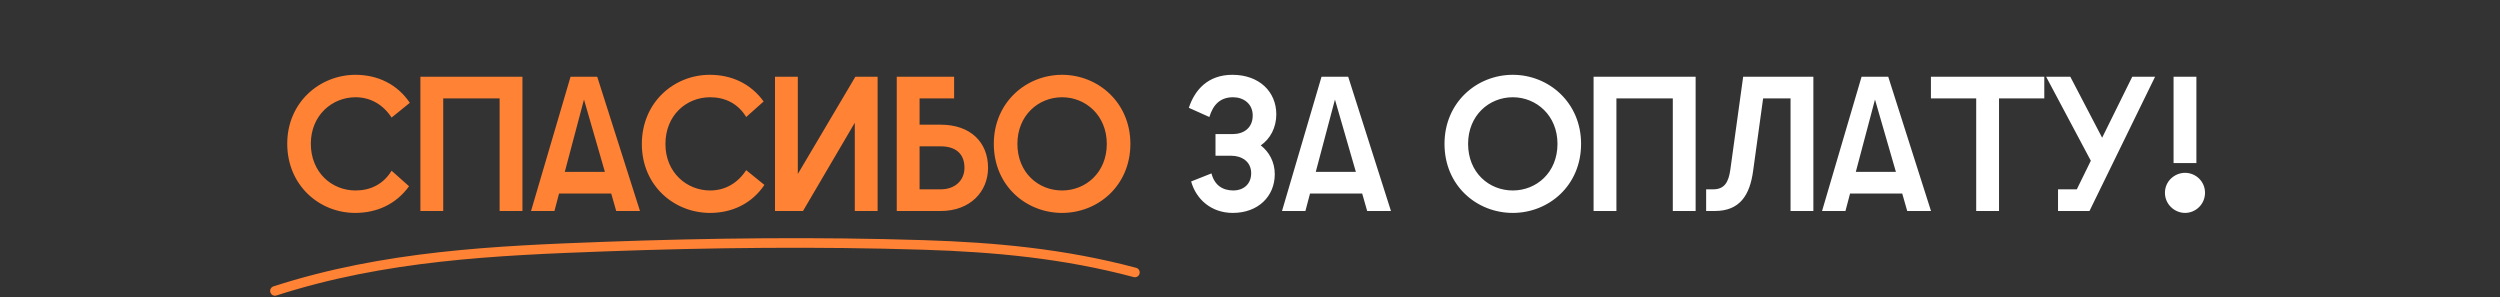
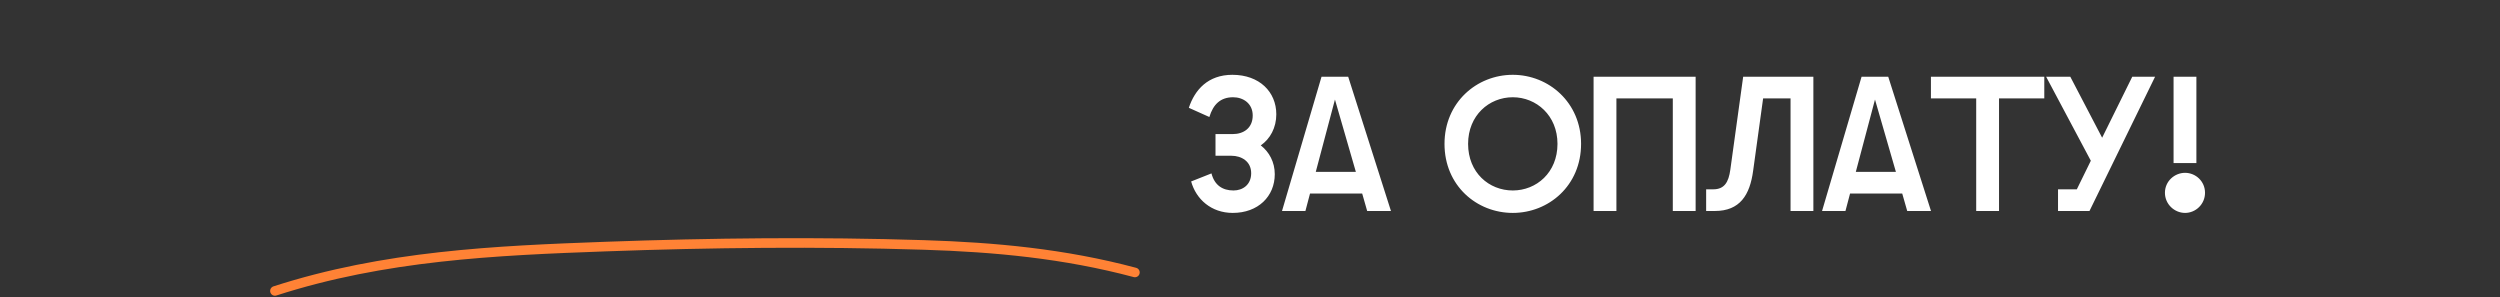
<svg xmlns="http://www.w3.org/2000/svg" width="782" height="93" viewBox="0 0 782 93" fill="none">
  <rect x="0" y="0" width="782" height="93" fill="#333333" stroke="none" />
-   <path d="M111.089 66.6C99.929 66.6 89.849 58.02 89.849 44.94C89.849 31.98 100.049 23.4 111.209 23.4C118.109 23.4 124.289 26.34 128.189 32.16L122.489 36.78C119.909 32.82 116.009 30.42 111.209 30.42C103.889 30.42 97.229 36.06 97.229 44.94C97.229 53.94 103.769 59.58 111.209 59.58C115.829 59.58 119.909 57.66 122.489 53.4L127.949 58.26C123.869 63.9 117.869 66.6 111.089 66.6ZM163.42 24V66H156.28V30.78H138.64V66H131.5V24H163.42ZM166.11 66L178.47 24H186.81L200.19 66H192.75L191.19 60.54H174.87L173.43 66H166.11ZM176.67 53.76H189.21L182.67 31.14L176.67 53.76ZM222.127 66.6C210.787 66.6 200.767 58.02 200.767 45.06C200.767 31.98 210.847 23.4 222.007 23.4C228.787 23.4 234.787 26.1 238.867 31.74L233.407 36.6C230.827 32.34 226.747 30.42 222.127 30.42C214.687 30.42 208.147 36.06 208.147 45.06C208.147 53.94 214.807 59.58 222.127 59.58C226.927 59.58 230.827 57.18 233.407 53.22L239.107 57.84C235.207 63.66 229.027 66.6 222.127 66.6ZM242.418 66V24H249.558V54.42L267.558 24H274.518V66H267.378V38.4L251.178 66H242.418ZM280.504 24H298.444V30.78H287.644V39H294.244C303.544 39 309.064 44.46 309.064 52.5C309.064 59.88 303.544 66 294.244 66H280.504V24ZM287.644 59.22H294.304C298.684 59.22 301.684 56.46 301.684 52.5C301.684 47.88 298.684 45.78 294.304 45.78H287.644V59.22ZM332.225 66.6C320.945 66.6 310.865 58.08 310.865 45C310.865 32.04 320.945 23.4 332.225 23.4C343.445 23.4 353.585 32.04 353.585 45C353.585 58.08 343.445 66.6 332.225 66.6ZM318.245 45C318.245 54 324.785 59.58 332.225 59.58C339.605 59.58 346.205 54 346.205 45C346.205 36.12 339.605 30.42 332.225 30.42C324.785 30.42 318.245 36.12 318.245 45Z" fill="#FF8235" />
  <path d="M385.608 66.6C378.888 66.6 374.148 62.34 372.588 56.76L378.948 54.24C379.908 57.96 382.428 59.58 385.848 59.58C388.668 59.58 391.368 57.84 391.368 54.18C391.368 50.46 388.308 48.72 385.188 48.72H380.208V41.94H385.608C388.968 41.94 391.848 40.08 391.848 36.12C391.848 32.34 388.848 30.42 385.728 30.42C381.768 30.42 379.488 32.64 378.288 36.6L371.868 33.72C373.728 28.08 377.868 23.4 385.488 23.4C393.948 23.4 399.228 28.74 399.228 35.76C399.228 39.96 397.308 43.44 394.368 45.48C397.008 47.52 398.748 50.7 398.748 54.48C398.748 61.44 393.528 66.6 385.608 66.6ZM401.012 66L413.373 24H421.713L435.093 66H427.653L426.093 60.54H409.773L408.333 66H401.012ZM411.573 53.76H424.113L417.573 31.14L411.573 53.76ZM473.201 66.6C461.921 66.6 451.841 58.08 451.841 45C451.841 32.04 461.921 23.4 473.201 23.4C484.421 23.4 494.561 32.04 494.561 45C494.561 58.08 484.421 66.6 473.201 66.6ZM459.221 45C459.221 54 465.761 59.58 473.201 59.58C480.581 59.58 487.181 54 487.181 45C487.181 36.12 480.581 30.42 473.201 30.42C465.761 30.42 459.221 36.12 459.221 45ZM530.393 24V66H523.253V30.78H505.613V66H498.473V24H530.393ZM567.223 24V66H560.083V30.78H551.503L548.383 53.4C547.363 61.02 544.243 66 536.383 66H533.683V59.22H535.903C539.383 59.22 540.703 57 541.243 53.1L545.263 24H567.223ZM569.938 66L582.298 24H590.638L604.018 66H596.578L595.018 60.54H578.698L577.258 66H569.938ZM580.498 53.76H593.038L586.498 31.14L580.498 53.76ZM618.155 66V30.78H603.995V24H639.455V30.78H625.295V66H618.155ZM643.75 66V59.22H649.63L654.01 50.28L640.03 24H647.59L657.55 43.08L666.97 24H674.11L653.59 66H643.75ZM679.891 51V24H687.031V51H679.891ZM677.191 60.3C677.191 56.7 680.191 54.06 683.491 54.06C686.791 54.06 689.731 56.7 689.731 60.3C689.731 63.9 686.791 66.6 683.491 66.6C680.191 66.6 677.191 63.9 677.191 60.3Z" fill="white" />
  <path d="M86 91C120.239 79.947 154.85 78.38 189.438 77.129C222.603 75.93 255.771 75.572 288.938 76.616C311.186 77.316 332.943 79.332 355 85.221" stroke="#FF8235" stroke-width="3" stroke-linecap="round" />
</svg>